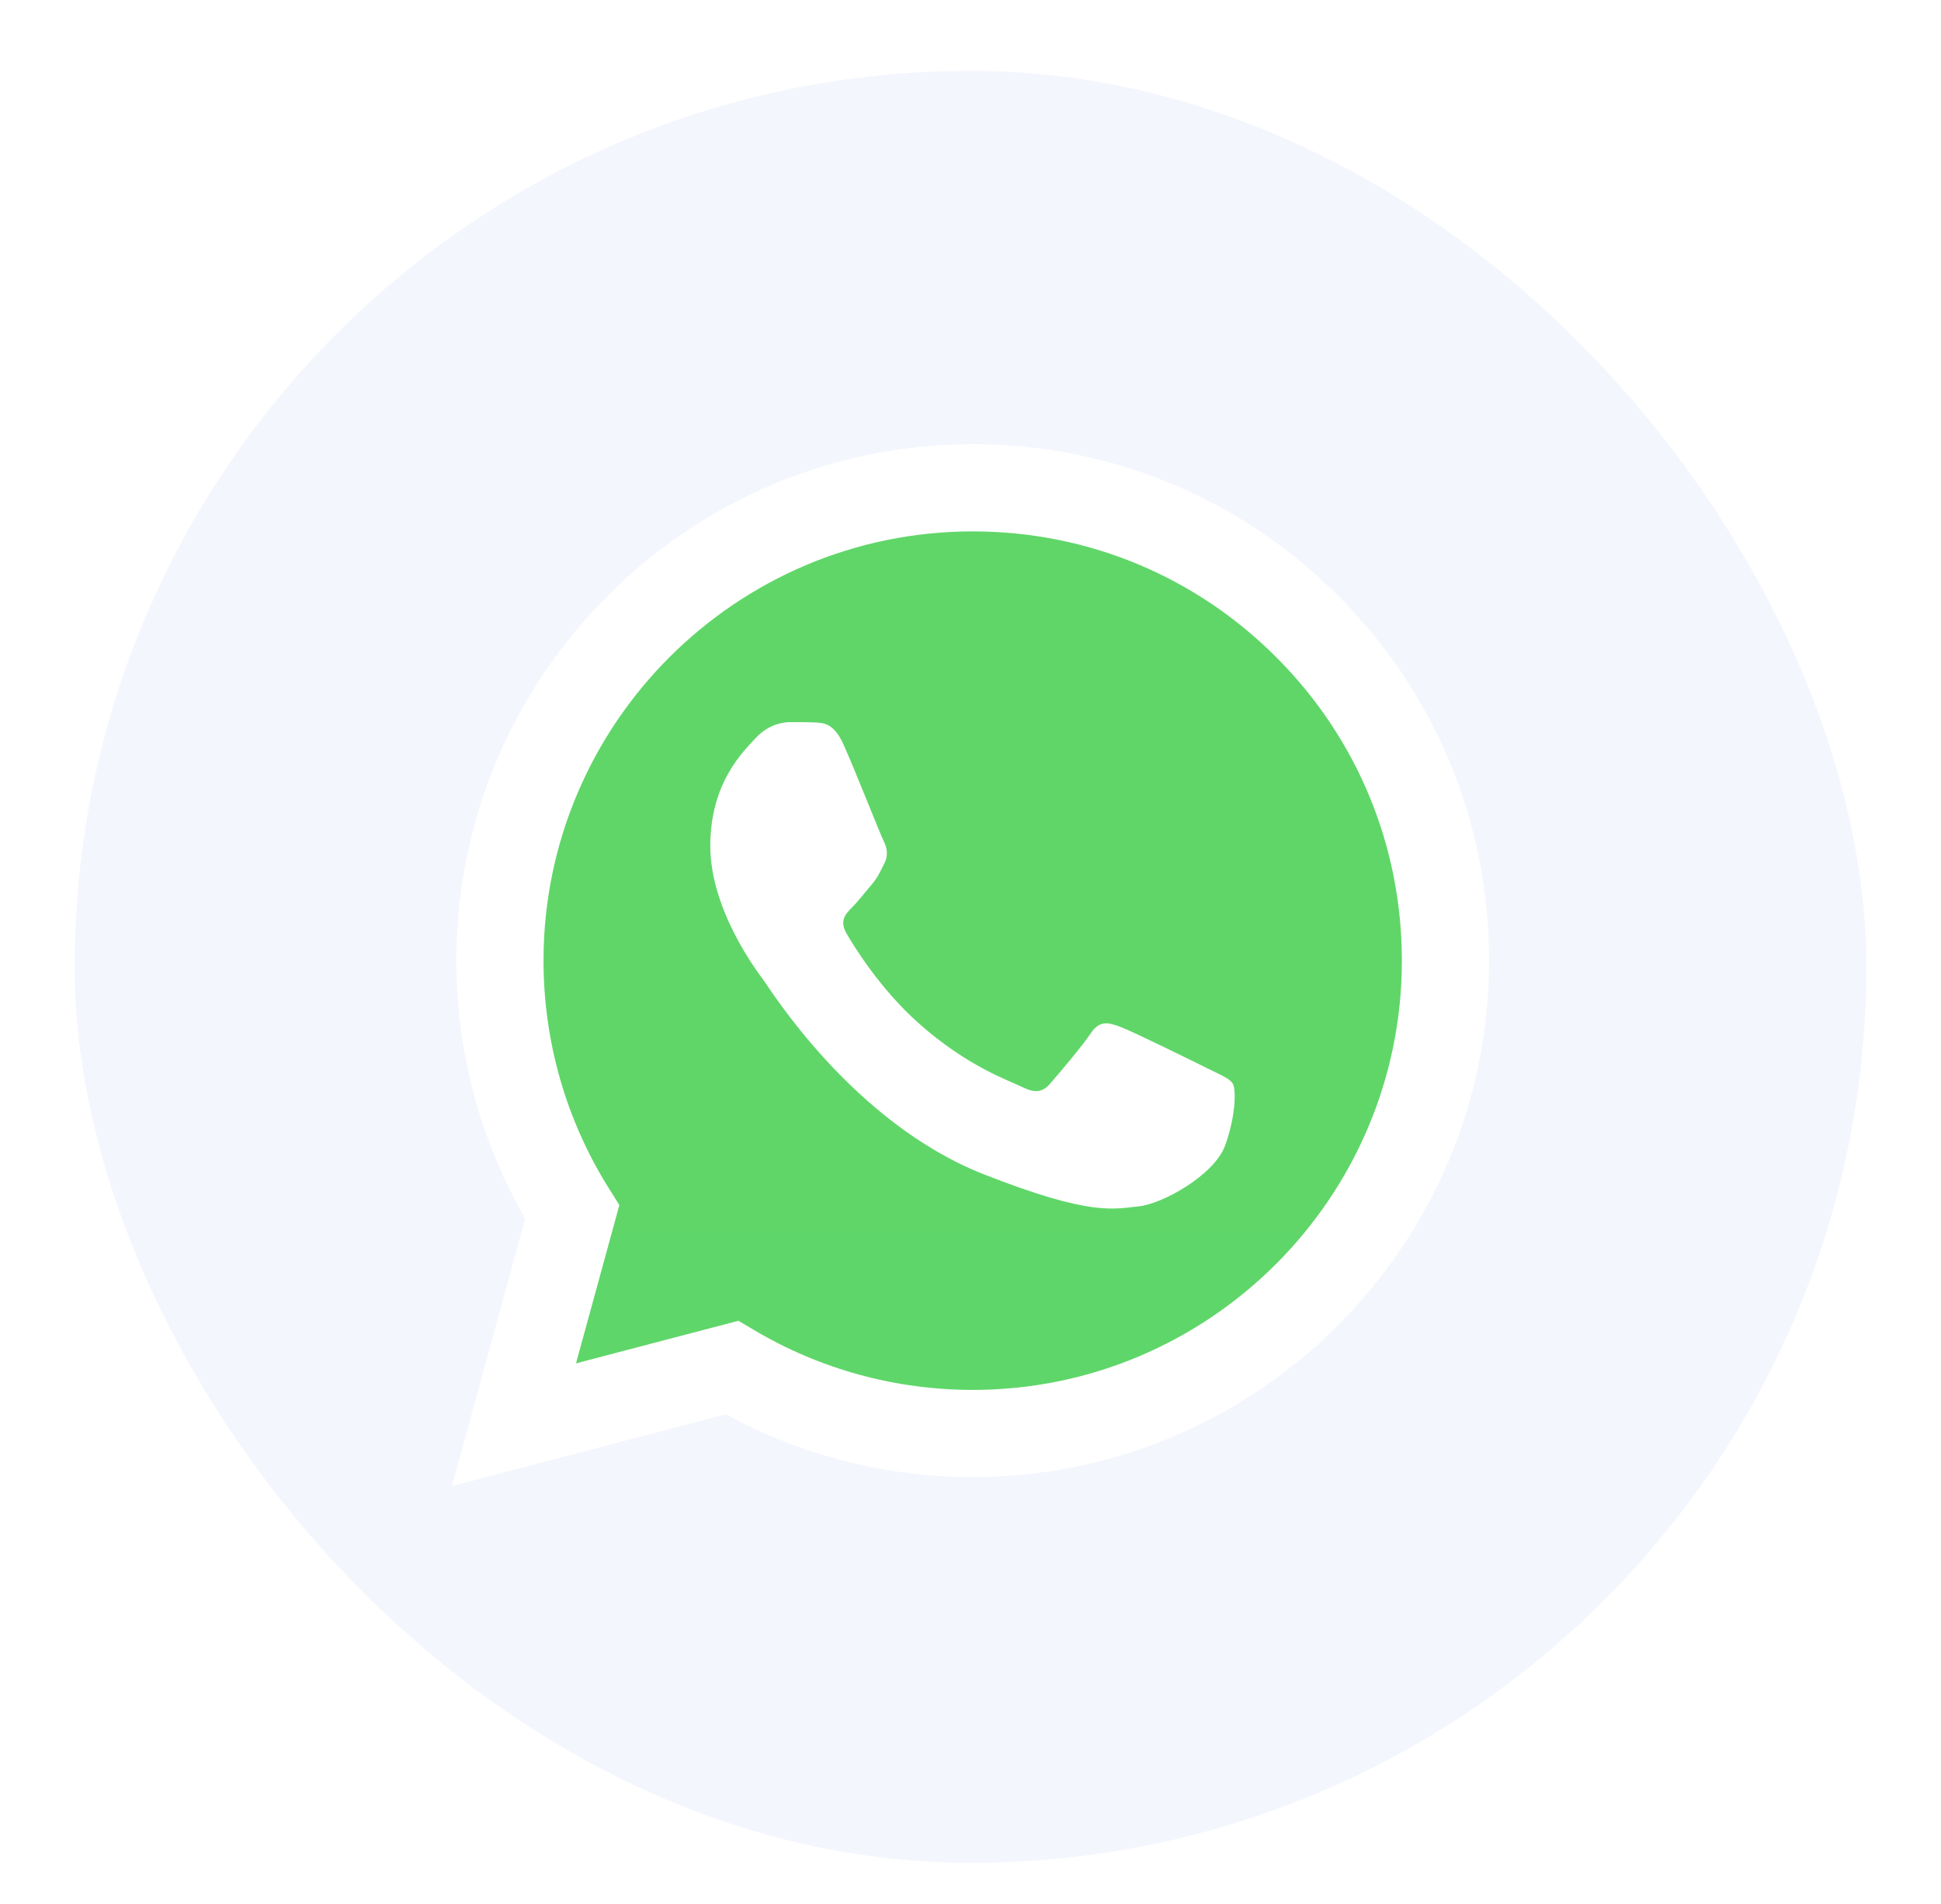
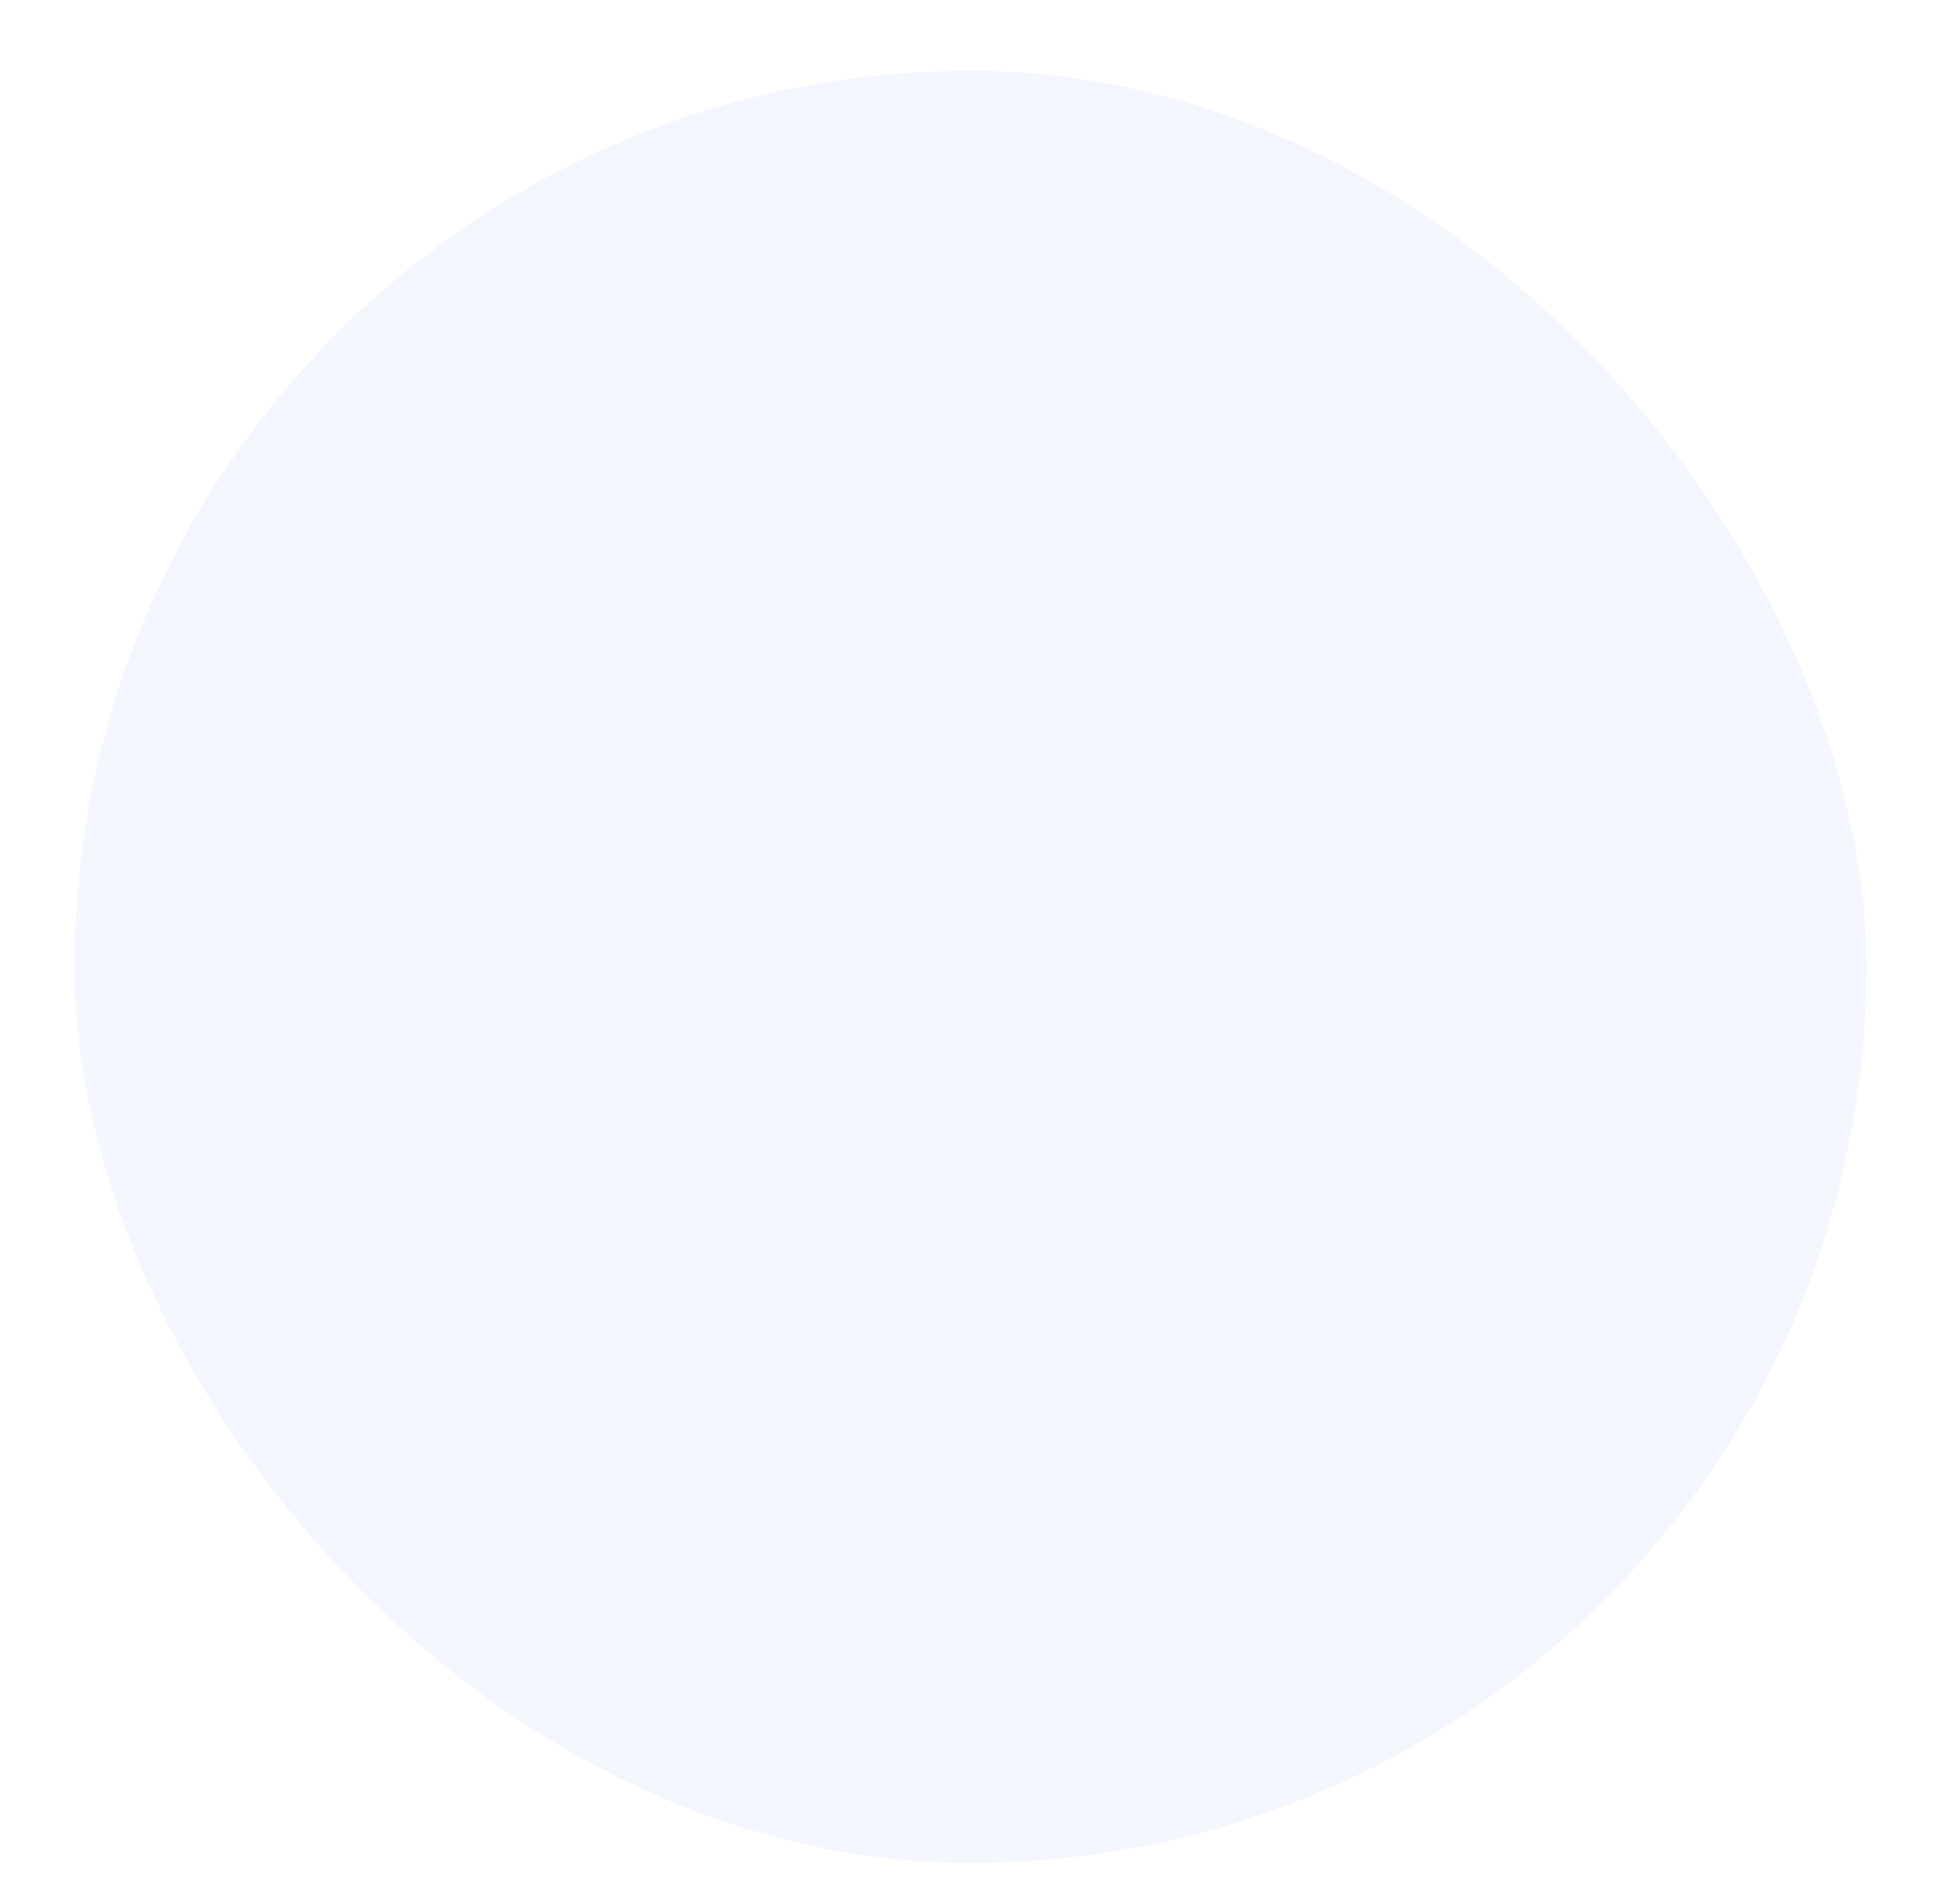
<svg xmlns="http://www.w3.org/2000/svg" width="52" height="51" viewBox="0 0 52 51" fill="none">
  <g filter="url(#filter0_d_1297_7085)">
    <rect x="2" y="1.898" width="48" height="48" rx="24" fill="#F4F6FD" />
    <g clip-path="url(#clip0_1297_7085)">
-       <path d="M12.702 25.732C12.701 28.085 13.316 30.382 14.485 32.406L12.59 39.324L19.669 37.468C21.627 38.534 23.821 39.092 26.051 39.093H26.056C33.416 39.093 39.407 33.104 39.41 25.743C39.412 22.176 38.024 18.822 35.502 16.298C32.981 13.775 29.628 12.384 26.056 12.383C18.695 12.383 12.705 18.371 12.702 25.732" fill="url(#paint0_linear_1297_7085)" />
-       <path d="M12.226 25.727C12.225 28.164 12.861 30.543 14.072 32.64L12.109 39.806L19.443 37.883C21.463 38.985 23.738 39.566 26.053 39.566H26.059C33.683 39.566 39.889 33.362 39.892 25.738C39.894 22.043 38.456 18.568 35.844 15.954C33.232 13.34 29.759 11.9 26.059 11.898C18.434 11.898 12.229 18.102 12.226 25.727ZM16.593 32.279L16.319 31.844C15.168 30.014 14.56 27.899 14.561 25.727C14.564 19.39 19.721 14.234 26.063 14.234C29.135 14.235 32.021 15.432 34.192 17.605C36.363 19.777 37.557 22.665 37.557 25.737C37.554 32.074 32.396 37.231 26.059 37.231H26.055C23.991 37.23 21.967 36.676 20.203 35.628L19.782 35.379L15.431 36.52L16.593 32.279Z" fill="url(#paint1_linear_1297_7085)" />
-       <path d="M22.601 19.949C22.342 19.373 22.07 19.362 21.823 19.352C21.622 19.343 21.391 19.344 21.161 19.344C20.93 19.344 20.556 19.43 20.239 19.776C19.922 20.122 19.029 20.958 19.029 22.659C19.029 24.359 20.268 26.003 20.441 26.234C20.613 26.464 22.832 30.065 26.345 31.451C29.265 32.602 29.859 32.373 30.493 32.316C31.127 32.258 32.538 31.48 32.826 30.672C33.114 29.866 33.114 29.174 33.028 29.029C32.941 28.885 32.711 28.799 32.365 28.626C32.019 28.453 30.32 27.617 30.003 27.501C29.686 27.386 29.456 27.329 29.225 27.675C28.995 28.02 28.333 28.799 28.131 29.029C27.93 29.26 27.728 29.289 27.382 29.116C27.036 28.943 25.923 28.578 24.602 27.401C23.575 26.485 22.881 25.353 22.68 25.007C22.478 24.662 22.658 24.474 22.831 24.302C22.987 24.147 23.177 23.898 23.35 23.697C23.522 23.495 23.58 23.351 23.695 23.12C23.811 22.89 23.753 22.688 23.667 22.515C23.58 22.342 22.908 20.632 22.601 19.949Z" fill="white" />
+       <path d="M12.226 25.727C12.225 28.164 12.861 30.543 14.072 32.64L12.109 39.806L19.443 37.883C21.463 38.985 23.738 39.566 26.053 39.566H26.059C33.683 39.566 39.889 33.362 39.892 25.738C39.894 22.043 38.456 18.568 35.844 15.954C33.232 13.34 29.759 11.9 26.059 11.898C18.434 11.898 12.229 18.102 12.226 25.727ZM16.593 32.279L16.319 31.844C14.564 19.39 19.721 14.234 26.063 14.234C29.135 14.235 32.021 15.432 34.192 17.605C36.363 19.777 37.557 22.665 37.557 25.737C37.554 32.074 32.396 37.231 26.059 37.231H26.055C23.991 37.23 21.967 36.676 20.203 35.628L19.782 35.379L15.431 36.52L16.593 32.279Z" fill="url(#paint1_linear_1297_7085)" />
    </g>
  </g>
  <defs>
    <filter id="filter0_d_1297_7085" x="0.913" y="0.812" width="50.174" height="50.174" filterUnits="userSpaceOnUse" color-interpolation-filters="sRGB">
      <feFlood flood-opacity="0" result="BackgroundImageFix" />
      <feColorMatrix in="SourceAlpha" type="matrix" values="0 0 0 0 0 0 0 0 0 0 0 0 0 0 0 0 0 0 127 0" result="hardAlpha" />
      <feOffset />
      <feGaussianBlur stdDeviation="0.543" />
      <feComposite in2="hardAlpha" operator="out" />
      <feColorMatrix type="matrix" values="0 0 0 0 0.794 0 0 0 0 0.794 0 0 0 0 0.867 0 0 0 0.5 0" />
      <feBlend mode="normal" in2="BackgroundImageFix" result="effect1_dropShadow_1297_7085" />
      <feBlend mode="normal" in="SourceGraphic" in2="effect1_dropShadow_1297_7085" result="shape" />
    </filter>
    <linearGradient id="paint0_linear_1297_7085" x1="1353.62" y1="2706.51" x2="1353.62" y2="12.383" gradientUnits="userSpaceOnUse">
      <stop stop-color="#1FAF38" />
      <stop offset="1" stop-color="#60D669" />
    </linearGradient>
    <linearGradient id="paint1_linear_1297_7085" x1="1401.26" y1="2802.64" x2="1401.26" y2="11.898" gradientUnits="userSpaceOnUse">
      <stop stop-color="#F9F9F9" />
      <stop offset="1" stop-color="white" />
    </linearGradient>
    <clipPath id="clip0_1297_7085">
-       <rect width="27.79" height="28" fill="white" transform="translate(12.105 11.898)" />
-     </clipPath>
+       </clipPath>
  </defs>
</svg>